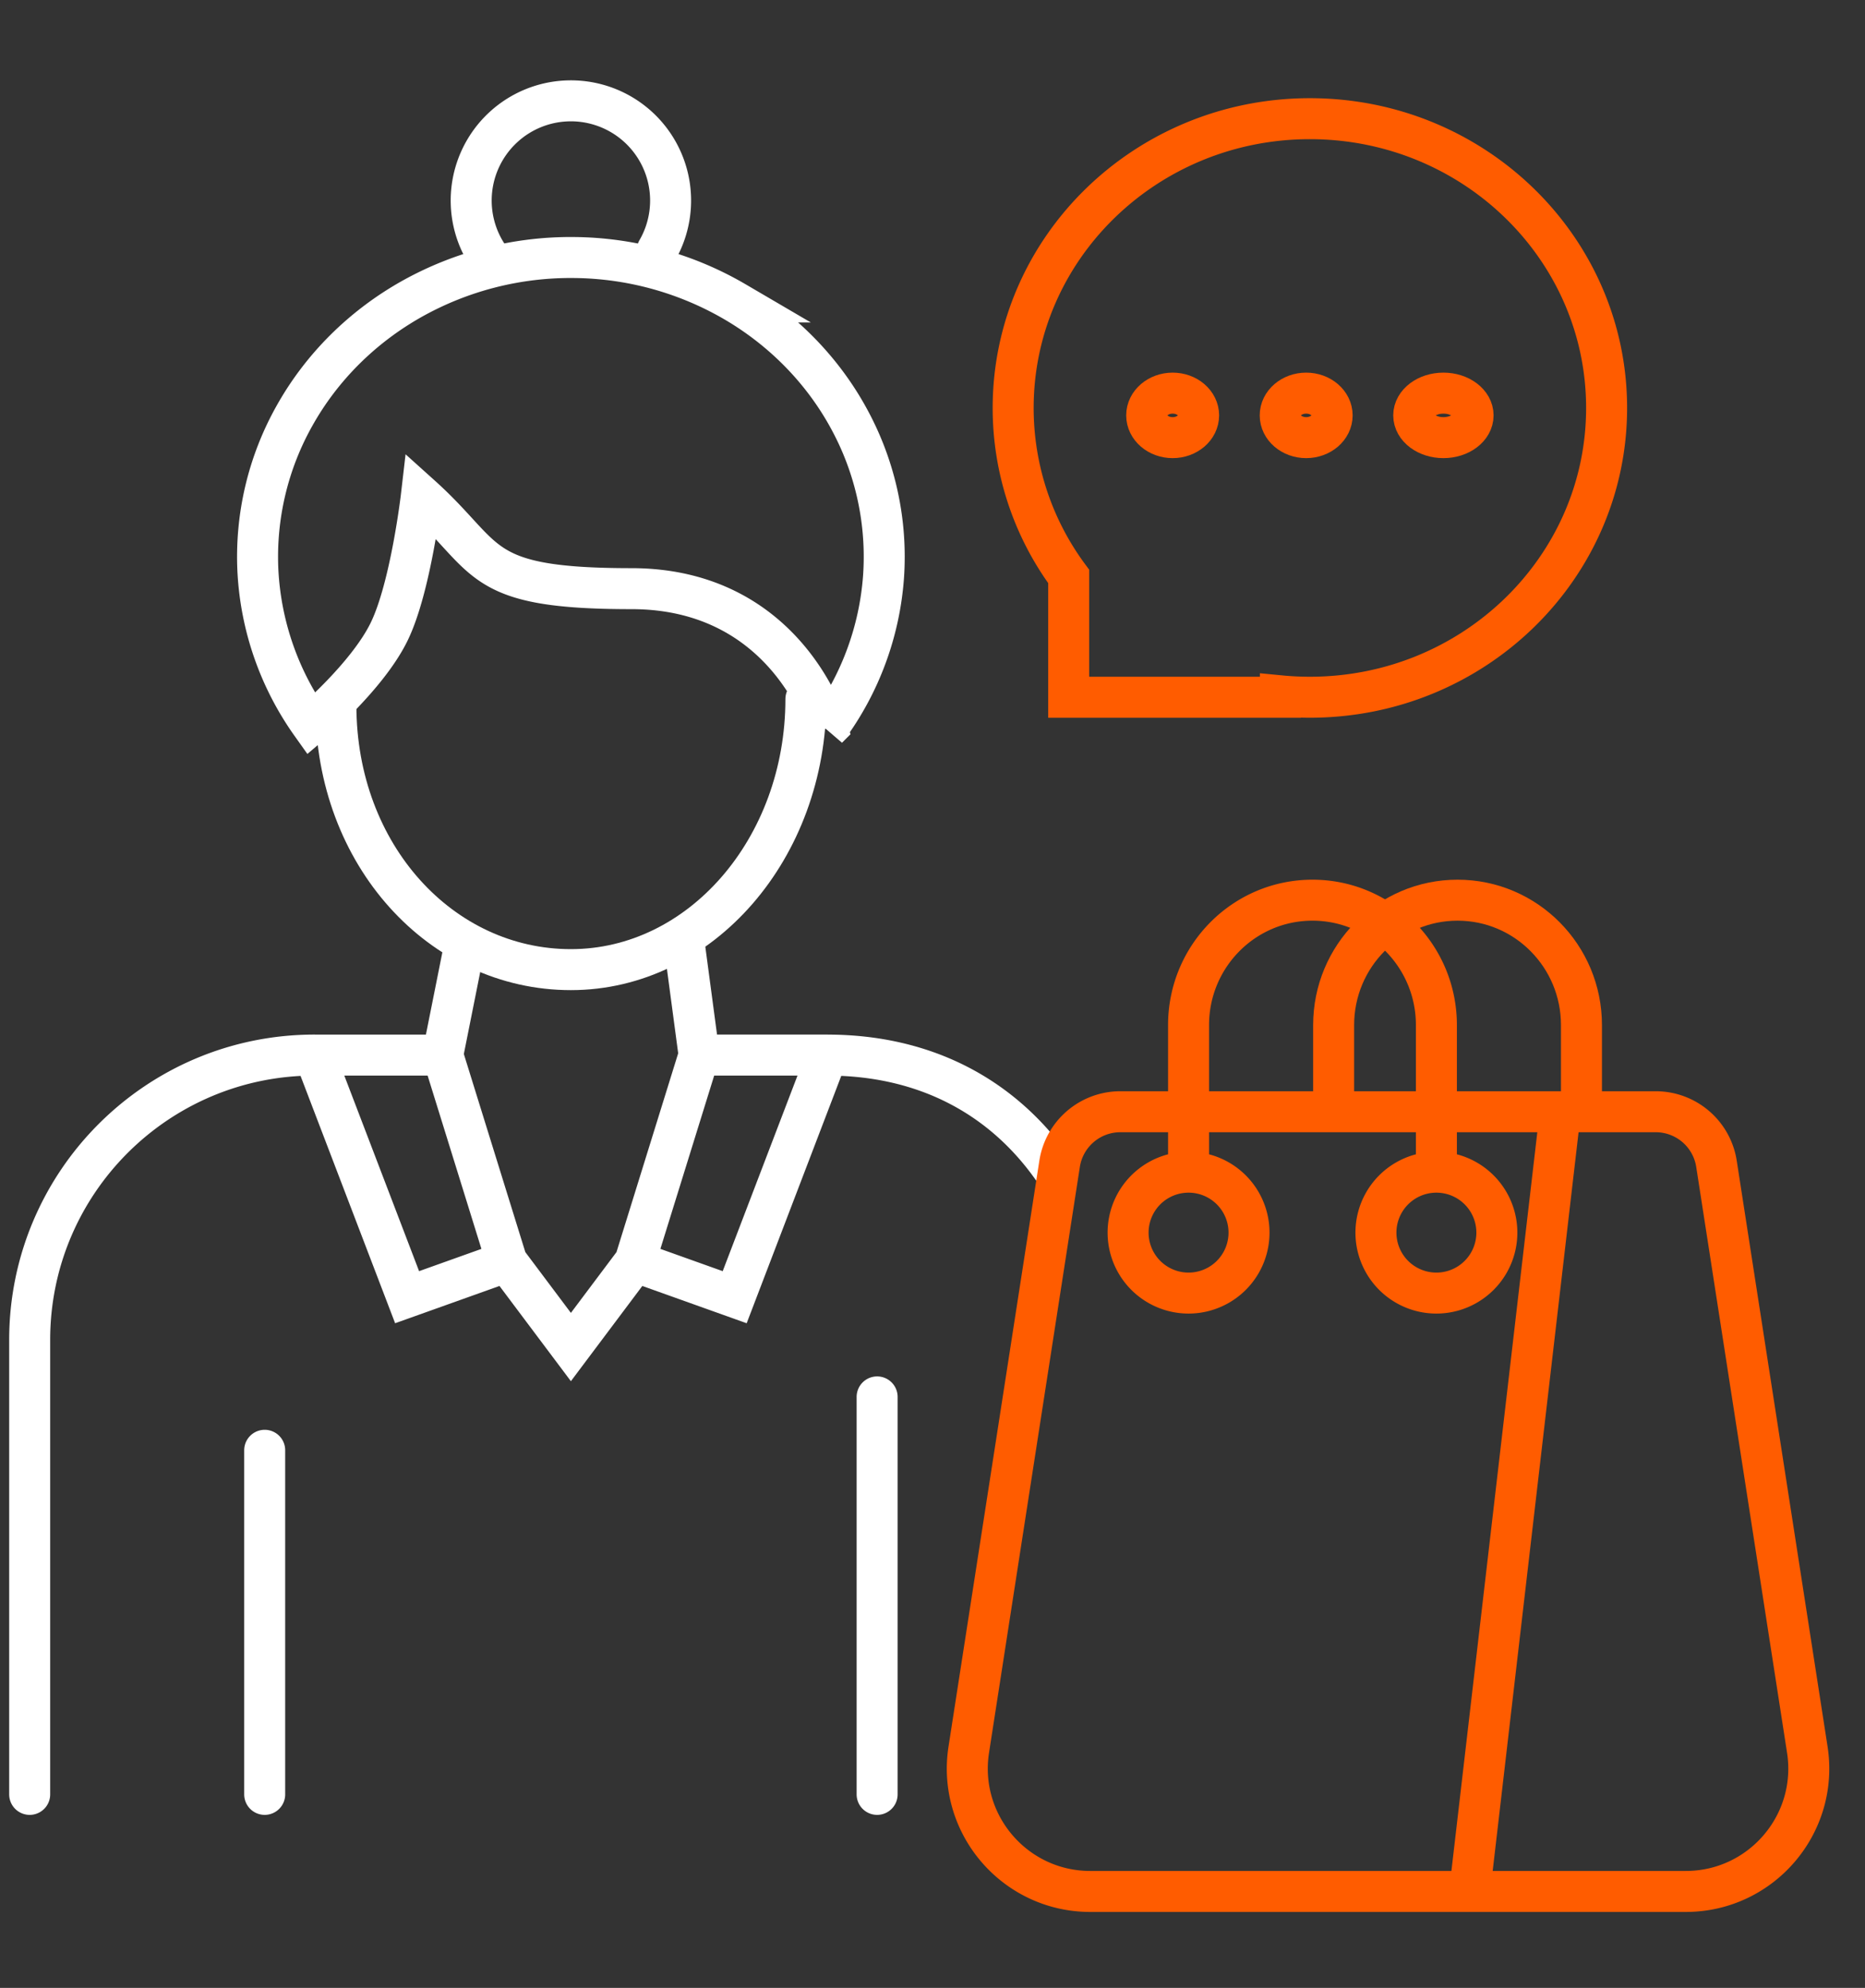
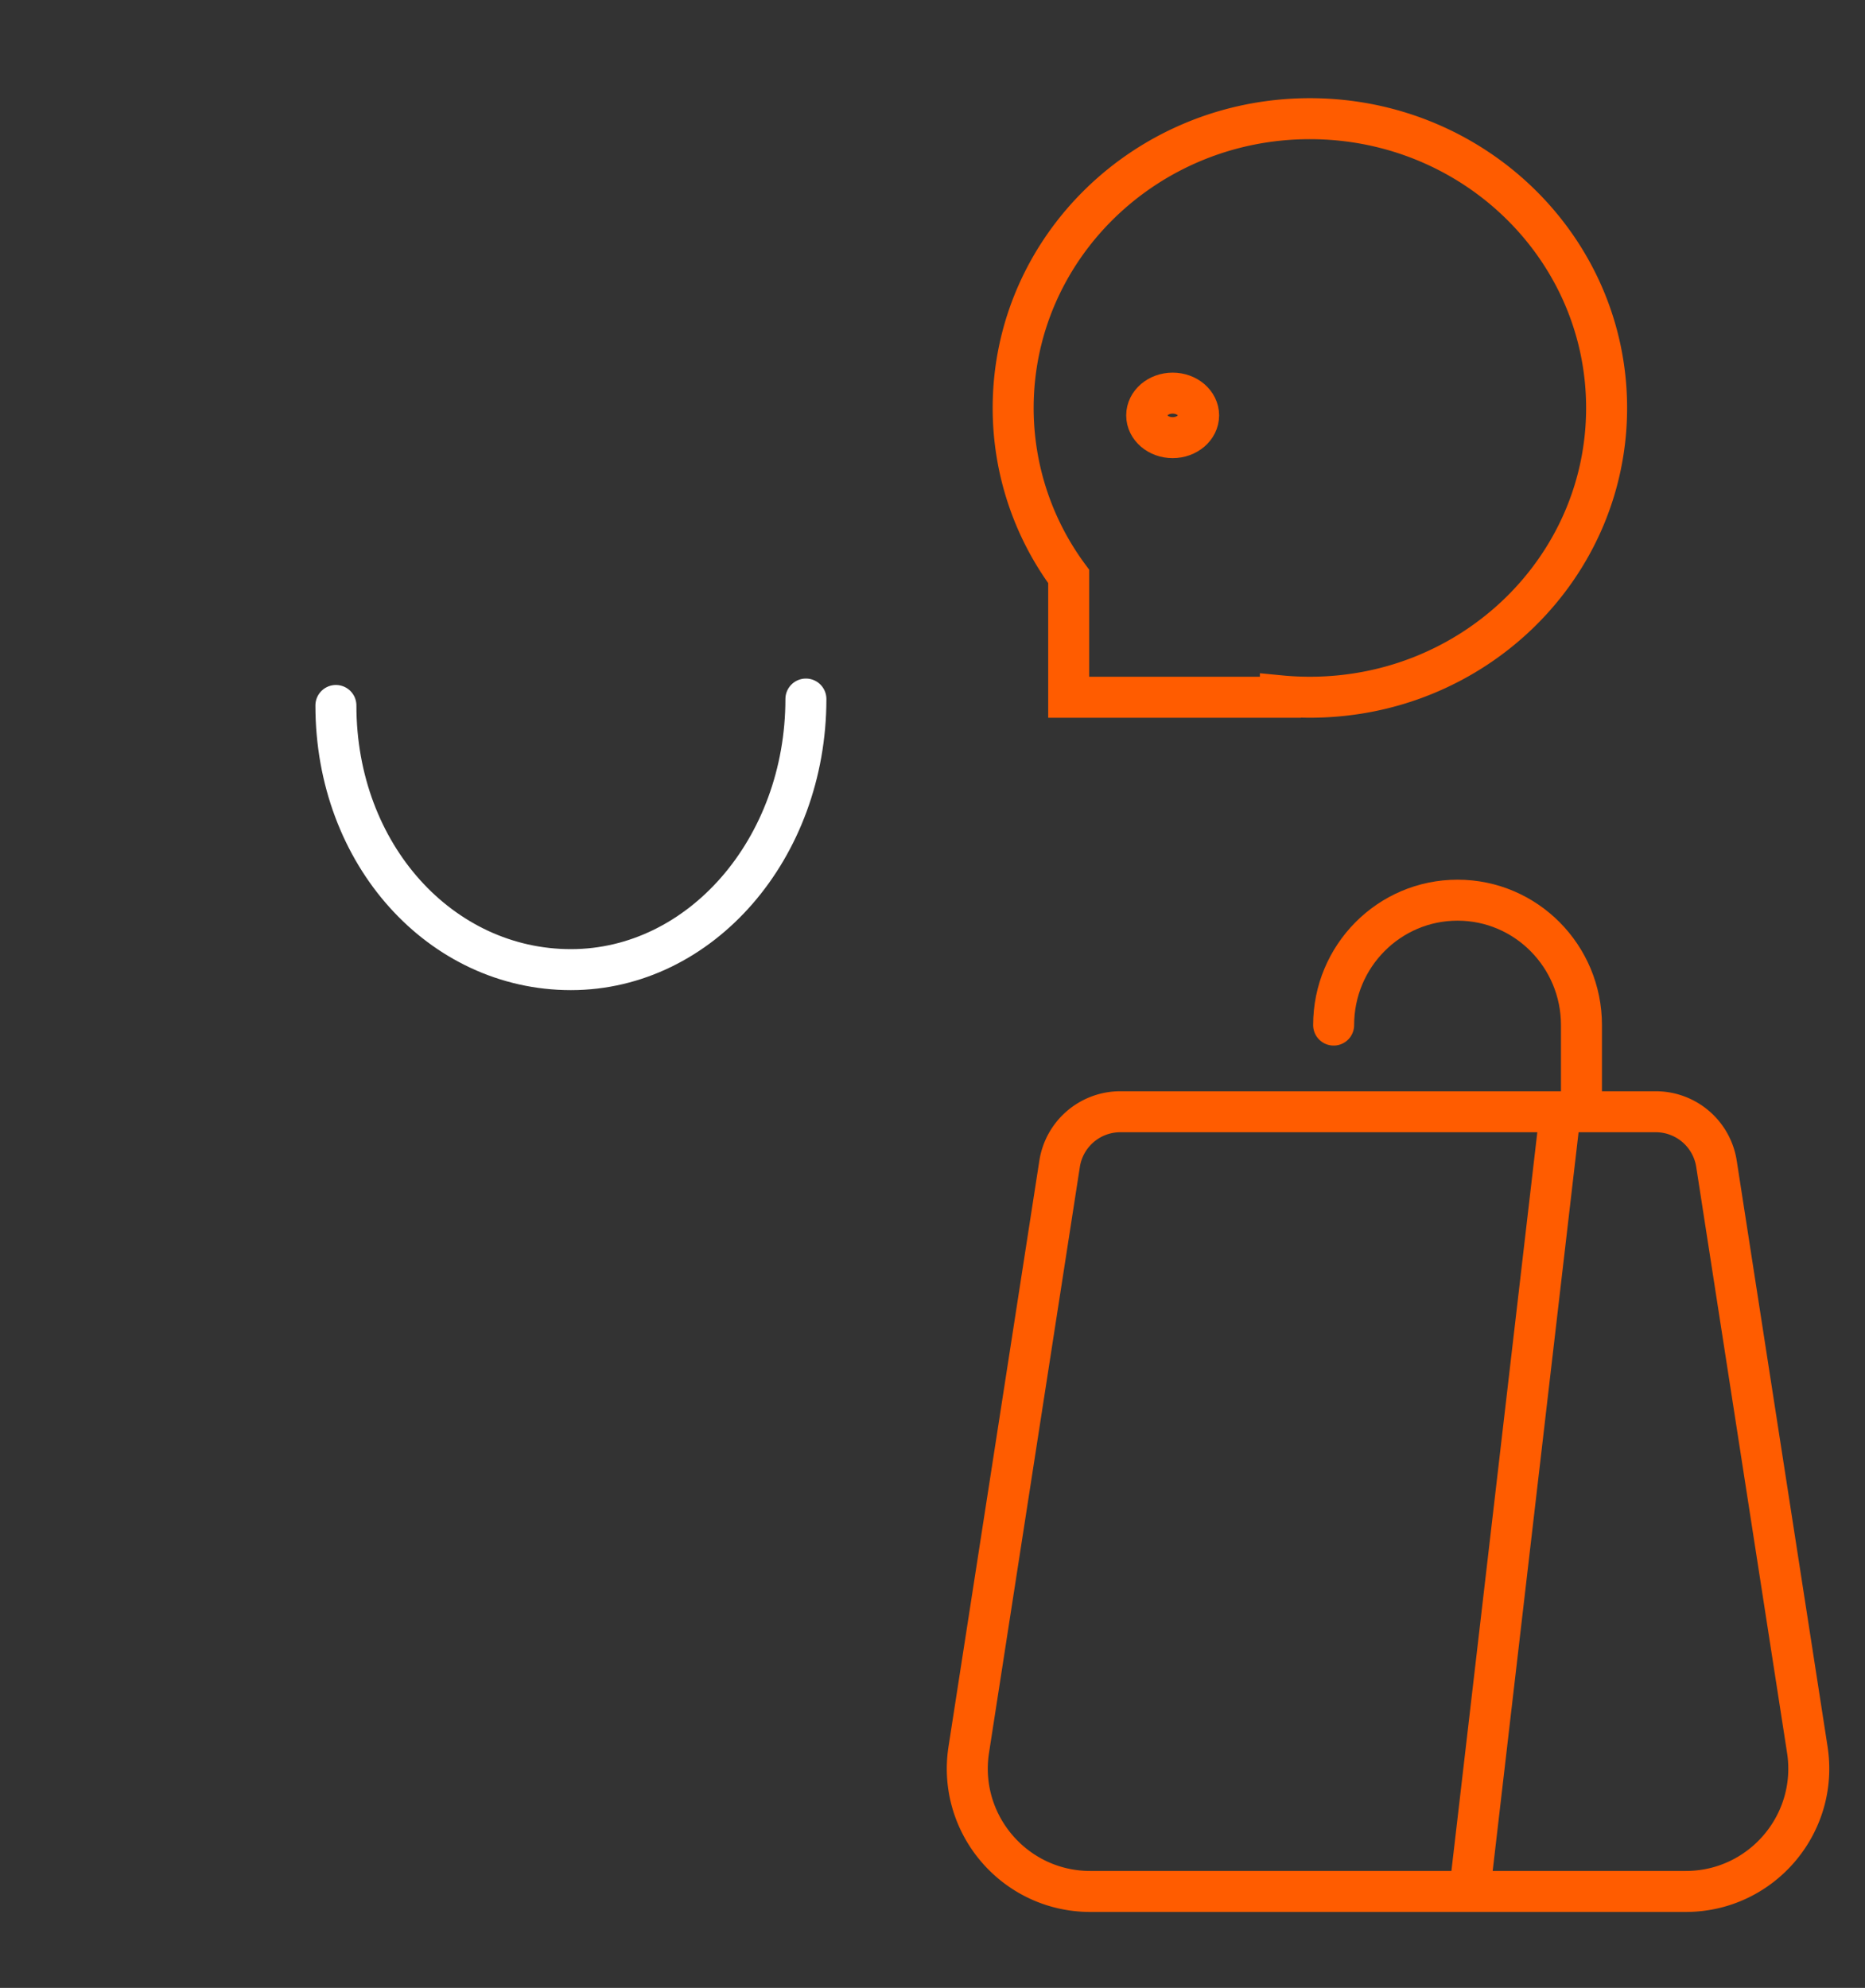
<svg xmlns="http://www.w3.org/2000/svg" width="91" height="97" fill="none">
  <rect width="100%" height="100%" fill="#333333" stroke="none" />
  <path stroke="#fff" stroke-linecap="round" stroke-width="2" d="M39.323 34.11c0 7.292-5.134 13.204-11.467 13.204S16.39 41.717 16.39 34.424" />
-   <path stroke="#fff" stroke-linecap="round" stroke-width="2" d="M40.377 35.536a14.177 14.177 0 0 0 2.733-7.385 14.038 14.038 0 0 0-1.66-7.67c-1.274-2.364-3.202-4.351-5.574-5.746a15.83 15.83 0 0 0-7.884-2.169 15.85 15.85 0 0 0-7.923 2.035c-2.398 1.354-4.362 3.309-5.68 5.651a14.052 14.052 0 0 0-1.803 7.64 14.155 14.155 0 0 0 2.596 7.43s2.764-2.343 3.813-4.514c1.05-2.17 1.564-6.602 1.564-6.602 3.393 3.054 2.606 4.518 10.25 4.518 7.645 0 9.568 6.812 9.568 6.812ZM32.068 12.22a4.865 4.865 0 1 0-8.187.37M1.448 87.558V65.383c0-7.676 6.223-13.9 13.899-13.9m25.018 0h-6.254m6.255 0-4.518 11.815-4.864-1.738m9.381-10.076c4.756 0 8.586 2.02 11.092 5.663m-36.11-5.663h6.255m-6.255 0 4.517 11.814 4.865-1.738M12.915 87.558v-16.79m29.883 16.79V68.163M33.416 46.27l.695 5.213m0 0L30.984 61.56m-9.382-10.076 1.042-5.213m-1.042 5.213 3.127 10.076m0 0 3.127 4.17 3.128-4.17" />
  <path stroke="#FF5C00" stroke-linecap="round" stroke-width="2" d="M76.133 54.248H54.666a3 3 0 0 0-2.964 2.54L47.27 85.376c-.564 3.636 2.249 6.919 5.929 6.919h18.51m4.424-38.047h4.655a3 3 0 0 1 2.965 2.54l4.432 28.588c.564 3.636-2.25 6.919-5.93 6.919H71.71m4.424-38.047-4.424 38.047" />
-   <path stroke="#FF5C00" stroke-linecap="round" stroke-width="2" d="M70.087 57.197V50.02c0-3.366-2.707-6.095-6.046-6.095-3.34 0-6.047 2.729-6.047 6.095v7.177m12.093 0a2.95 2.95 0 1 0 0 5.9 2.95 2.95 0 0 0 0-5.9Zm-12.093 0a2.95 2.95 0 1 0 0 5.9 2.95 2.95 0 0 0 0-5.9Z" />
-   <path stroke="#FF5C00" stroke-linecap="round" stroke-width="2" d="M77.165 53.953V50.02c0-3.366-2.707-6.095-6.046-6.095-3.34 0-6.046 2.729-6.046 6.095v3.933" />
+   <path stroke="#FF5C00" stroke-linecap="round" stroke-width="2" d="M77.165 53.953V50.02c0-3.366-2.707-6.095-6.046-6.095-3.34 0-6.046 2.729-6.046 6.095" />
  <path stroke="#FF5C00" stroke-width="2" d="M52.146 28.13a13.815 13.815 0 0 1-2.71-8.223c0-7.796 6.483-14.116 14.478-14.116 7.996 0 14.478 6.32 14.478 14.116 0 7.796-6.482 14.115-14.477 14.115-.486 0-.966-.023-1.44-.069v.07H52.146V28.13Z" />
  <ellipse cx="1.267" cy="1.086" stroke="#FF5C00" stroke-width="2" rx="1.267" ry="1.086" transform="matrix(-1 0 0 1 58.485 19.183)" />
-   <ellipse cx="1.267" cy="1.086" stroke="#FF5C00" stroke-width="2" rx="1.267" ry="1.086" transform="matrix(-1 0 0 1 65 19.183)" />
-   <ellipse cx="1.448" cy="1.086" stroke="#FF5C00" stroke-width="2" rx="1.448" ry="1.086" transform="matrix(-1 0 0 1 71.877 19.183)" />
</svg>